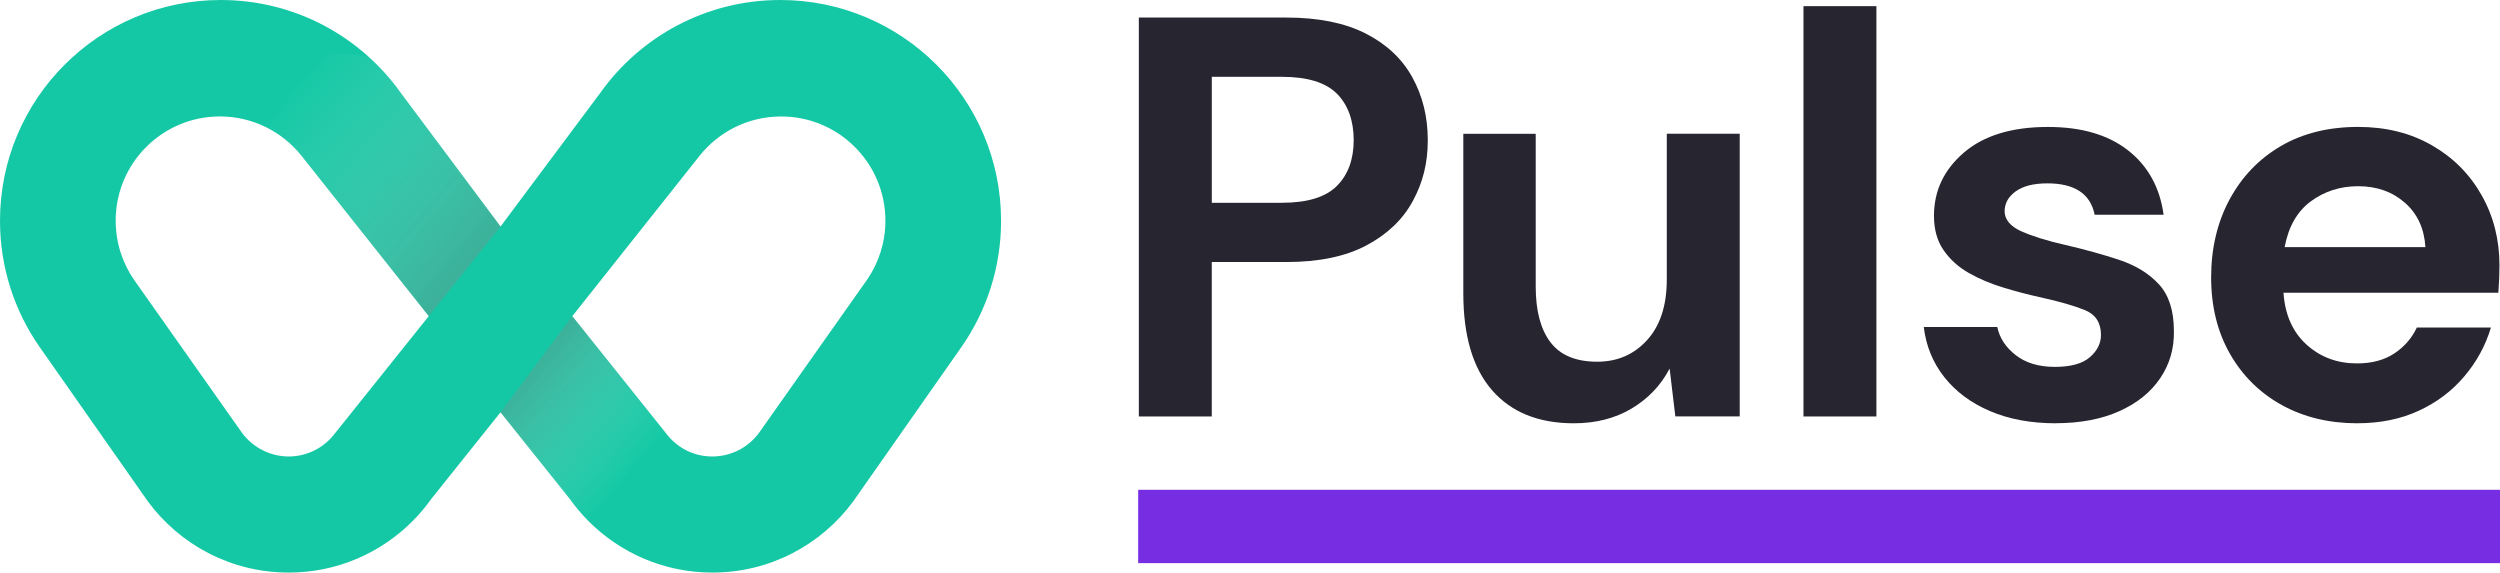
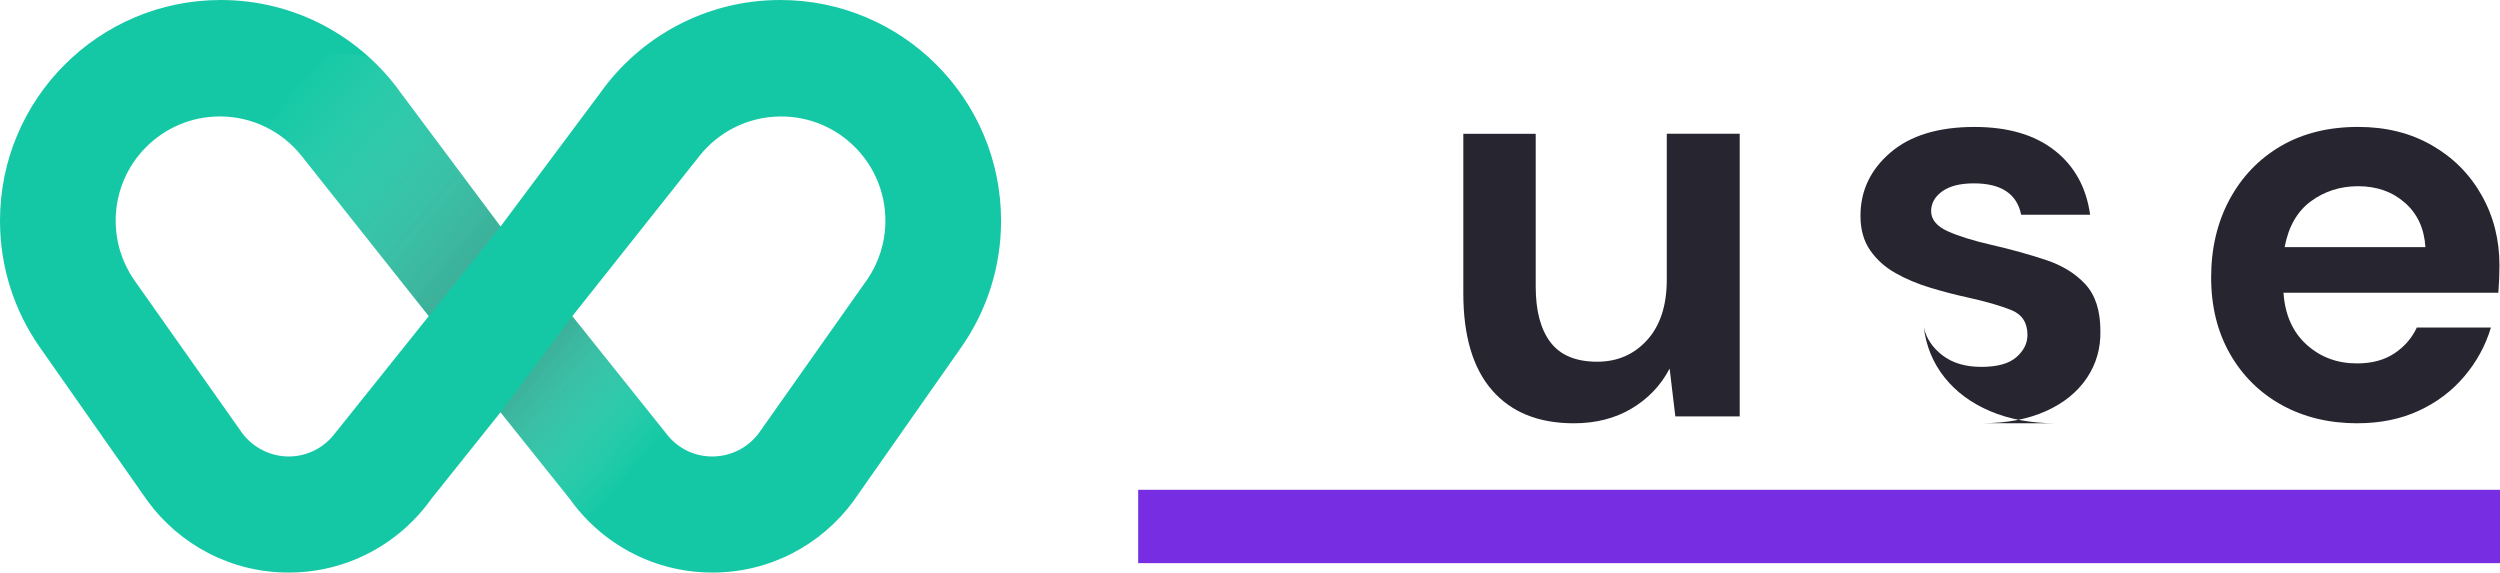
<svg xmlns="http://www.w3.org/2000/svg" xmlns:xlink="http://www.w3.org/1999/xlink" viewBox="0 0 649.26 148.71">
  <defs>
    <style>
      .cls-1 {
        fill: none;
      }

      .cls-2 {
        fill: #262530;
      }

      .cls-3 {
        fill: #772ee3;
      }

      .cls-4 {
        isolation: isolate;
      }

      .cls-5 {
        fill: url(#linear-gradient-2);
      }

      .cls-5, .cls-6 {
        mix-blend-mode: multiply;
        opacity: .75;
      }

      .cls-7 {
        fill: #14c8a5;
      }

      .cls-6 {
        fill: url(#linear-gradient);
      }

      .cls-8 {
        clip-path: url(#clippath);
      }
    </style>
    <clipPath id="clippath">
      <path class="cls-1" d="M202.64,0c-19.32,0-36.41,9.55-46.8,24.2l-25.85,34.63-25.85-34.63C93.75,9.55,76.66,0,57.34,0,25.67,0,0,25.67,0,57.34c0,12.16,3.79,23.44,10.25,32.72l28.14,40.14c8.26,11.22,21.57,18.5,36.58,18.5,12.65,0,24.08-5.17,32.32-13.51,1.72-1.75,3.31-3.63,4.73-5.64h0s17.97-22.48,17.97-22.48l17.97,22.48h0c1.42,2.01,3.01,3.9,4.73,5.64,8.23,8.34,19.67,13.51,32.32,13.51,15.01,0,28.31-7.28,36.58-18.5l28.14-40.14c6.46-9.28,10.25-20.56,10.25-32.72,0-31.67-25.67-57.34-57.34-57.34ZM86.94,112.6c-2.74,3.61-7.09,5.95-11.97,5.95s-9.38-2.42-12.12-6.14l-28.03-39.73c-3.02-4.37-4.78-9.66-4.78-15.37,0-14.95,12.12-27.07,27.07-27.07,8.56,0,16.2,3.98,21.16,10.18h0s33.08,41.68,33.08,41.68l-24.4,30.49ZM225.15,72.68l-28.03,39.73c-2.74,3.72-7.14,6.14-12.12,6.14s-9.23-2.33-11.97-5.95l-24.4-30.49,33.08-41.68h0c4.96-6.21,12.59-10.18,21.16-10.18,14.95,0,27.07,12.12,27.07,27.07,0,5.71-1.77,11-4.78,15.37Z" />
    </clipPath>
    <linearGradient id="linear-gradient" x1="-847.03" y1="1106.86" x2="-847.03" y2="1283.1" gradientTransform="translate(-21.91 -1647.9) rotate(-49.89) scale(1.45 1)" gradientUnits="userSpaceOnUse">
      <stop offset=".55" stop-color="#000" />
      <stop offset="1" stop-color="#fff" stop-opacity="0" />
    </linearGradient>
    <linearGradient id="linear-gradient-2" x1="-5227.65" y1="947.48" x2="-5227.65" y2="1252.86" gradientTransform="translate(-3866.44 6647.06) rotate(130.11) scale(1.45 1)" xlink:href="#linear-gradient" />
  </defs>
  <g class="cls-4">
    <g id="Layer_3" data-name="Layer 3">
      <g id="Layer_1" data-name="Layer 1">
        <g>
-           <path class="cls-2" d="M295.76,108.16V4.56h38.33c8.29,0,15.14,1.38,20.57,4.14,5.43,2.76,9.47,6.56,12.14,11.4,2.66,4.84,4,10.26,4,16.28s-1.28,10.98-3.85,15.76c-2.57,4.79-6.56,8.63-11.99,11.54-5.43,2.91-12.38,4.37-20.87,4.37h-19.39v40.11h-18.94ZM314.71,52.66h18.2c6.61,0,11.37-1.45,14.28-4.37,2.91-2.91,4.37-6.88,4.37-11.91s-1.46-9.15-4.37-12.06c-2.91-2.91-7.67-4.37-14.28-4.37h-18.2v32.71Z" />
          <path class="cls-2" d="M408.74,109.93c-9.18,0-16.26-2.86-21.24-8.58-4.98-5.72-7.47-14.11-7.47-25.16v-41.44h18.8v39.66c0,6.32,1.28,11.15,3.85,14.5,2.56,3.36,6.61,5.03,12.13,5.03,5.23,0,9.55-1.87,12.95-5.62,3.4-3.75,5.11-8.98,5.11-15.69v-37.89h18.94v73.41h-16.72l-1.48-12.43c-2.27,4.34-5.55,7.8-9.84,10.36-4.29,2.56-9.3,3.85-15.02,3.85Z" />
-           <path class="cls-2" d="M468.37,108.16V1.6h18.94v106.56h-18.94Z" />
-           <path class="cls-2" d="M533.95,109.93c-6.51,0-12.24-1.06-17.17-3.18-4.94-2.12-8.88-5.06-11.84-8.81-2.96-3.75-4.74-8.09-5.33-13.02h19.09c.59,2.86,2.2,5.3,4.81,7.33,2.61,2.02,5.99,3.03,10.14,3.03s7.18-.84,9.1-2.52c1.92-1.68,2.88-3.6,2.88-5.77,0-3.16-1.38-5.3-4.14-6.44-2.76-1.13-6.61-2.24-11.54-3.33-3.16-.69-6.36-1.53-9.62-2.52-3.26-.98-6.24-2.24-8.96-3.77-2.71-1.53-4.91-3.5-6.59-5.92-1.68-2.42-2.52-5.4-2.52-8.95,0-6.51,2.59-11.99,7.77-16.43s12.46-6.66,21.83-6.66c8.68,0,15.61,2.02,20.79,6.07,5.18,4.05,8.26,9.62,9.25,16.72h-17.91c-1.09-5.42-5.18-8.14-12.28-8.14-3.55,0-6.29.69-8.21,2.07-1.92,1.38-2.89,3.11-2.89,5.18s1.43,3.9,4.29,5.18c2.86,1.28,6.66,2.47,11.4,3.55,5.13,1.18,9.84,2.49,14.13,3.92,4.29,1.43,7.72,3.55,10.29,6.36,2.56,2.81,3.85,6.83,3.85,12.06.1,4.54-1.09,8.64-3.55,12.28-2.47,3.65-6.02,6.51-10.66,8.58-4.64,2.07-10.12,3.11-16.43,3.11Z" />
+           <path class="cls-2" d="M533.95,109.93c-6.51,0-12.24-1.06-17.17-3.18-4.94-2.12-8.88-5.06-11.84-8.81-2.96-3.75-4.74-8.09-5.33-13.02c.59,2.86,2.2,5.3,4.81,7.33,2.61,2.02,5.99,3.03,10.14,3.03s7.18-.84,9.1-2.52c1.92-1.68,2.88-3.6,2.88-5.77,0-3.16-1.38-5.3-4.14-6.44-2.76-1.13-6.61-2.24-11.54-3.33-3.16-.69-6.36-1.53-9.62-2.52-3.26-.98-6.24-2.24-8.96-3.77-2.71-1.53-4.91-3.5-6.59-5.92-1.68-2.42-2.52-5.4-2.52-8.95,0-6.51,2.59-11.99,7.77-16.43s12.46-6.66,21.83-6.66c8.68,0,15.61,2.02,20.79,6.07,5.18,4.05,8.26,9.62,9.25,16.72h-17.91c-1.09-5.42-5.18-8.14-12.28-8.14-3.55,0-6.29.69-8.21,2.07-1.92,1.38-2.89,3.11-2.89,5.18s1.43,3.9,4.29,5.18c2.86,1.28,6.66,2.47,11.4,3.55,5.13,1.18,9.84,2.49,14.13,3.92,4.29,1.43,7.72,3.55,10.29,6.36,2.56,2.81,3.85,6.83,3.85,12.06.1,4.54-1.09,8.64-3.55,12.28-2.47,3.65-6.02,6.51-10.66,8.58-4.64,2.07-10.12,3.11-16.43,3.11Z" />
          <path class="cls-2" d="M612.27,109.93c-7.4,0-13.96-1.58-19.68-4.74-5.72-3.16-10.21-7.6-13.47-13.32-3.26-5.72-4.88-12.33-4.88-19.83s1.6-14.36,4.81-20.28c3.21-5.92,7.65-10.53,13.32-13.84,5.67-3.3,12.36-4.96,20.05-4.96,7.2,0,13.56,1.58,19.09,4.74,5.53,3.16,9.84,7.47,12.95,12.95s4.66,11.57,4.66,18.28c0,1.09-.03,2.22-.07,3.4-.05,1.18-.12,2.42-.22,3.7h-55.8c.39,5.72,2.39,10.21,5.99,13.47,3.6,3.26,7.97,4.88,13.1,4.88,3.85,0,7.08-.86,9.69-2.59,2.61-1.73,4.56-3.97,5.85-6.73h19.24c-1.38,4.64-3.68,8.86-6.88,12.65-3.21,3.8-7.15,6.79-11.84,8.95-4.69,2.17-9.99,3.26-15.91,3.26ZM612.42,48.36c-4.64,0-8.73,1.31-12.28,3.92-3.55,2.62-5.82,6.59-6.81,11.91h36.56c-.3-4.83-2.07-8.68-5.33-11.54-3.26-2.86-7.3-4.29-12.14-4.29Z" />
          <rect class="cls-3" x="295.59" y="127.2" width="353.68" height="19.05" />
          <g>
            <path class="cls-7" d="M202.64,0c-19.32,0-36.41,9.55-46.8,24.2l-25.85,34.63-25.85-34.63C93.75,9.55,76.66,0,57.34,0,25.67,0,0,25.67,0,57.34c0,12.16,3.79,23.44,10.25,32.72l28.14,40.14c8.26,11.22,21.57,18.5,36.58,18.5,12.65,0,24.08-5.17,32.32-13.51,1.72-1.75,3.31-3.63,4.73-5.64h0s17.97-22.48,17.97-22.48l17.97,22.48h0c1.42,2.01,3.01,3.9,4.73,5.64,8.23,8.34,19.67,13.51,32.32,13.51,15.01,0,28.31-7.28,36.58-18.5l28.14-40.14c6.46-9.28,10.25-20.56,10.25-32.72,0-31.67-25.67-57.34-57.34-57.34ZM86.94,112.6c-2.74,3.61-7.09,5.95-11.97,5.95s-9.38-2.42-12.12-6.14l-28.03-39.73c-3.02-4.37-4.78-9.66-4.78-15.37,0-14.95,12.12-27.07,27.07-27.07,8.56,0,16.2,3.98,21.16,10.18h0s33.08,41.68,33.08,41.68l-24.4,30.49ZM225.15,72.68l-28.03,39.73c-2.74,3.72-7.14,6.14-12.12,6.14s-9.23-2.33-11.97-5.95l-24.4-30.49,33.08-41.68h0c4.96-6.21,12.59-10.18,21.16-10.18,14.95,0,27.07,12.12,27.07,27.07,0,5.71-1.77,11-4.78,15.37Z" />
            <g class="cls-8">
              <g>
                <polygon class="cls-6" points="148.63 82.11 129.99 107.07 129.99 109.52 152.46 136.47 167.31 144.44 183.04 124.12 151.11 82.42 148.63 82.11" />
                <polygon class="cls-5" points="111.34 82.11 129.99 58.83 129.99 55.93 99.02 15.05 49.6 8.98 109.5 81.68 111.34 82.11" />
              </g>
            </g>
          </g>
        </g>
      </g>
    </g>
  </g>
</svg>